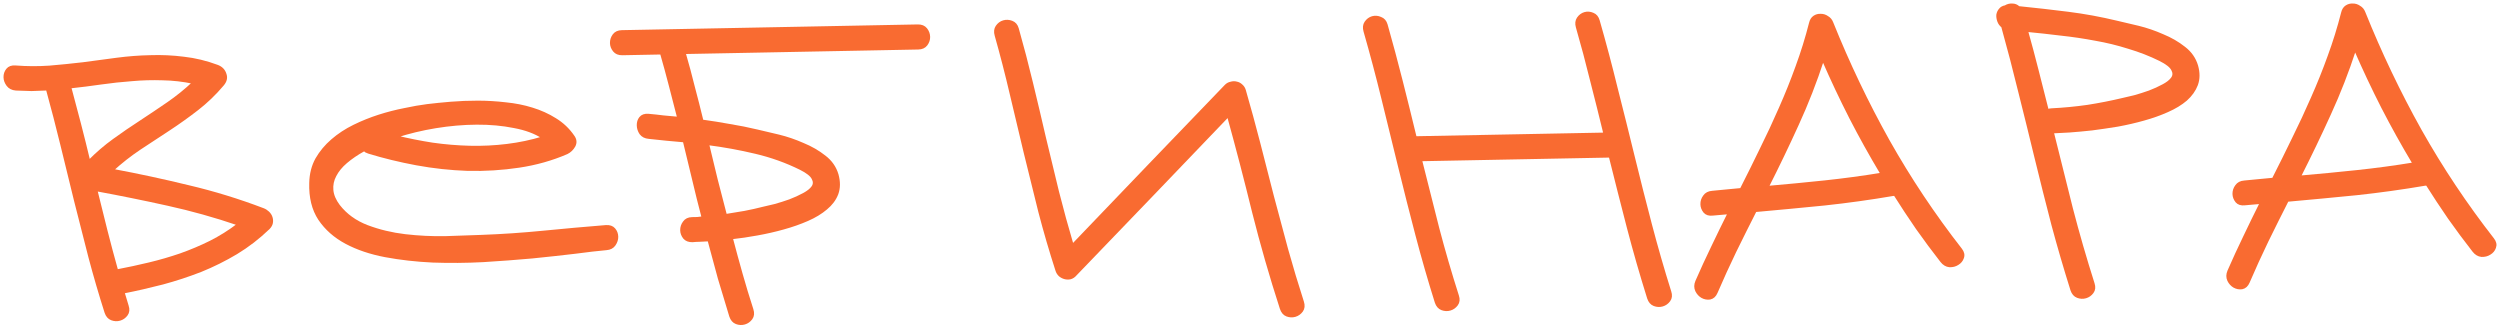
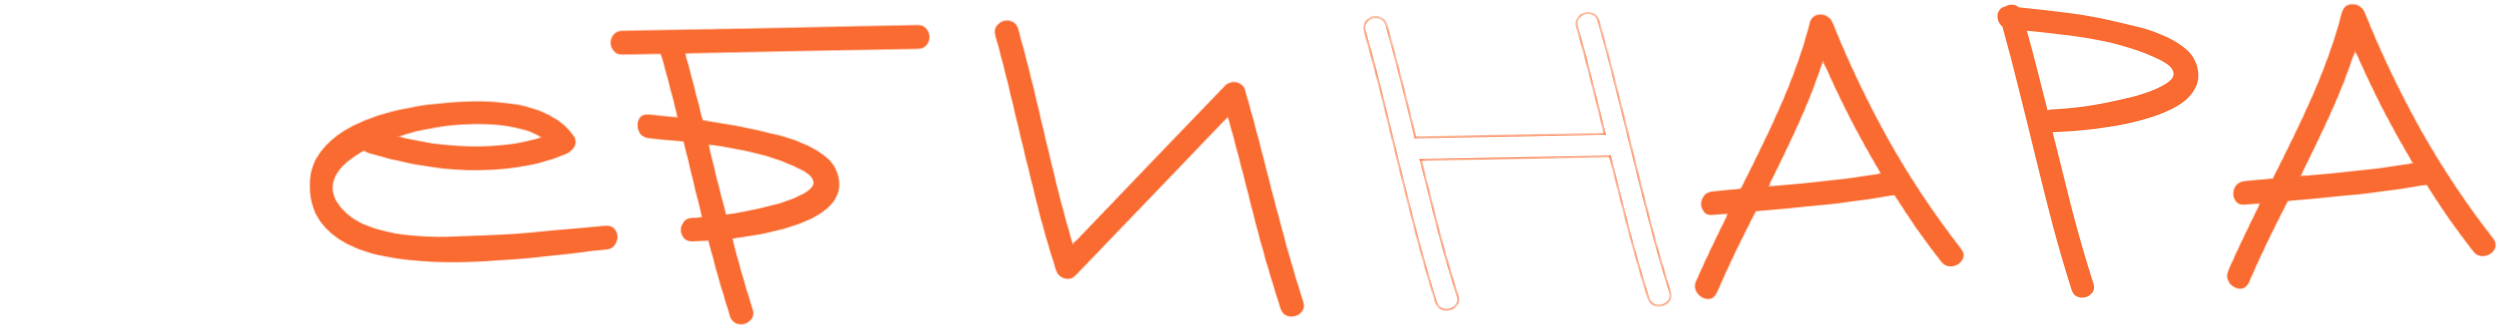
<svg xmlns="http://www.w3.org/2000/svg" width="500" height="66" viewBox="0 0 500 66" fill="none">
  <mask id="path-1-outside-1_447_482" maskUnits="userSpaceOnUse" x="-3.071" y="-3.071" width="504.832" height="72.119" fill="black">
-     <rect fill="white" x="-3.071" y="-3.071" width="504.832" height="72.119" />
    <path d="M52.65 41.862C53.018 42.001 53.351 42.214 53.649 42.5C53.947 42.787 54.154 43.112 54.271 43.475C54.388 43.838 54.413 44.203 54.347 44.57C54.281 44.937 54.087 45.288 53.764 45.623C51.755 47.562 49.595 49.23 47.282 50.627C45.006 51.987 42.635 53.166 40.169 54.164C37.703 55.126 35.16 55.96 32.542 56.669C29.961 57.34 27.341 57.939 24.683 58.466C24.838 58.938 24.975 59.392 25.093 59.828C25.211 60.265 25.348 60.719 25.503 61.191C25.736 61.881 25.674 62.467 25.318 62.949C24.962 63.431 24.511 63.75 23.966 63.907C23.421 64.064 22.872 64.038 22.32 63.829C21.767 63.62 21.375 63.171 21.142 62.481C19.975 58.813 18.898 55.124 17.913 51.415C16.963 47.669 16.014 43.941 15.065 40.231C14.152 36.485 13.24 32.756 12.327 29.046C11.414 25.299 10.447 21.572 9.425 17.864C8.366 17.921 7.325 17.959 6.302 17.979C5.279 17.962 4.236 17.927 3.175 17.875C2.443 17.816 1.89 17.534 1.514 17.03C1.139 16.525 0.946 15.999 0.936 15.451C0.924 14.867 1.097 14.352 1.454 13.906C1.811 13.461 2.355 13.267 3.087 13.326C5.357 13.502 7.623 13.513 9.886 13.359C12.148 13.169 14.392 12.943 16.616 12.681C18.876 12.381 21.118 12.082 23.342 11.783C25.602 11.484 27.846 11.312 30.075 11.269C32.303 11.19 34.534 11.293 36.769 11.578C39.004 11.827 41.243 12.369 43.489 13.203C44.299 13.516 44.821 14.054 45.055 14.817C45.325 15.543 45.156 16.259 44.548 16.965C43.012 18.785 41.326 20.408 39.489 21.832C37.653 23.257 35.76 24.609 33.811 25.889C31.863 27.17 29.914 28.45 27.965 29.73C26.053 31.01 24.234 32.434 22.51 34.002C27.646 34.963 32.71 36.053 37.705 37.272C42.734 38.454 47.716 39.984 52.65 41.862ZM38.674 16.53C36.619 16.095 34.568 15.86 32.52 15.827C30.472 15.757 28.427 15.815 26.384 16C24.34 16.15 22.279 16.372 20.202 16.668C18.161 16.964 16.101 17.223 14.022 17.446C14.691 19.918 15.341 22.372 15.973 24.809C16.605 27.245 17.22 29.719 17.816 32.229C19.358 30.664 21.011 29.243 22.777 27.967C24.544 26.69 26.329 25.468 28.134 24.3C29.975 23.094 31.797 21.871 33.6 20.63C35.404 19.389 37.095 18.023 38.674 16.53ZM19.244 38.013C19.918 40.741 20.592 43.45 21.265 46.142C21.938 48.797 22.647 51.451 23.392 54.105C25.541 53.698 27.688 53.236 29.835 52.719C31.981 52.203 34.071 51.596 36.104 50.899C38.173 50.164 40.167 49.322 42.086 48.371C44.04 47.383 45.9 46.214 47.664 44.864C42.992 43.273 38.288 41.957 33.554 40.916C28.855 39.873 24.085 38.906 19.244 38.013Z" />
    <path d="M62.083 36.581C62.121 34.789 62.529 33.191 63.306 31.788C64.119 30.383 65.155 29.139 66.413 28.055C67.707 26.933 69.169 25.973 70.798 25.174C72.427 24.375 74.096 23.703 75.803 23.158C77.51 22.613 79.201 22.179 80.876 21.854C82.55 21.493 84.08 21.225 85.466 21.052C86.888 20.879 88.456 20.721 90.171 20.578C91.922 20.434 93.712 20.363 95.539 20.364C97.403 20.365 99.269 20.475 101.138 20.695C103.005 20.878 104.766 21.227 106.421 21.744C108.112 22.259 109.661 22.96 111.067 23.846C112.509 24.732 113.7 25.86 114.641 27.231C115.128 27.88 115.196 28.536 114.843 29.201C114.49 29.829 114.005 30.295 113.39 30.599C110.382 31.9 107.183 32.803 103.794 33.307C100.441 33.81 97.028 34.023 93.554 33.944C90.117 33.827 86.692 33.455 83.281 32.827C79.906 32.197 76.712 31.419 73.697 30.49C73.513 30.421 73.347 30.351 73.199 30.281C73.088 30.173 72.958 30.084 72.81 30.014C71.436 30.771 70.246 31.58 69.239 32.44C68.268 33.263 67.536 34.154 67.043 35.114C66.549 36.038 66.349 37.01 66.442 38.032C66.534 39.053 66.975 40.086 67.762 41.131C69.187 42.967 71.077 44.338 73.434 45.242C75.827 46.146 78.36 46.755 81.034 47.069C83.745 47.382 86.434 47.513 89.101 47.461C91.804 47.372 94.178 47.29 96.223 47.214C100.423 47.059 104.584 46.778 108.706 46.369C112.828 45.961 116.987 45.588 121.184 45.251C121.914 45.2 122.466 45.39 122.84 45.822C123.213 46.253 123.406 46.761 123.417 47.346C123.428 47.894 123.255 48.427 122.9 48.945C122.545 49.464 122.002 49.748 121.272 49.799C119.666 49.94 117.57 50.181 114.981 50.524C112.429 50.829 109.584 51.14 106.447 51.457C103.346 51.736 100.08 51.982 96.648 52.194C93.253 52.37 89.891 52.398 86.563 52.28C83.234 52.125 80.065 51.766 77.058 51.203C74.086 50.639 71.474 49.758 69.222 48.558C66.969 47.359 65.184 45.786 63.868 43.838C62.587 41.889 61.992 39.47 62.083 36.581ZM108.561 27.513C107.043 26.519 105.129 25.807 102.818 25.377C100.506 24.91 98.017 24.684 95.349 24.699C92.681 24.714 89.945 24.95 87.139 25.406C84.371 25.861 81.733 26.497 79.227 27.313C81.577 27.889 83.999 28.372 86.492 28.762C88.984 29.116 91.473 29.324 93.96 29.386C96.483 29.446 98.966 29.325 101.408 29.022C103.888 28.718 106.272 28.215 108.561 27.513Z" />
    <path d="M183.559 5.12C184.289 5.106 184.842 5.333 185.216 5.801C185.591 6.269 185.784 6.795 185.795 7.38C185.806 7.928 185.633 8.443 185.277 8.925C184.921 9.407 184.377 9.655 183.647 9.669L136.901 10.573C137.566 12.863 138.177 15.135 138.732 17.391C139.323 19.609 139.897 21.863 140.453 24.155C142.322 24.411 144.155 24.705 145.952 25.036C147.785 25.329 149.62 25.696 151.455 26.135C152.667 26.404 154.099 26.742 155.751 27.149C157.404 27.555 159.023 28.109 160.608 28.809C162.229 29.472 163.67 30.303 164.932 31.302C166.193 32.264 167.039 33.472 167.469 34.926C167.862 36.344 167.85 37.623 167.434 38.764C167.016 39.869 166.286 40.851 165.243 41.712C164.236 42.572 162.99 43.327 161.504 43.977C160.018 44.627 158.421 45.188 156.712 45.66C155.04 46.131 153.293 46.53 151.472 46.858C149.688 47.185 147.975 47.437 146.334 47.615C146.965 50.015 147.614 52.396 148.281 54.759C148.948 57.122 149.67 59.502 150.447 61.899C150.681 62.625 150.619 63.229 150.263 63.711C149.907 64.193 149.456 64.513 148.911 64.669C148.366 64.826 147.817 64.8 147.265 64.592C146.713 64.383 146.32 63.934 146.088 63.244C145.308 60.701 144.546 58.175 143.803 55.668C143.096 53.123 142.407 50.578 141.737 48.033C141.08 48.082 140.477 48.112 139.929 48.123C139.381 48.133 138.907 48.161 138.506 48.205C137.775 48.219 137.223 48.011 136.849 47.579C136.474 47.111 136.282 46.603 136.271 46.055C136.26 45.471 136.432 44.937 136.788 44.455C137.144 43.937 137.687 43.67 138.418 43.656C138.783 43.649 139.13 43.643 139.459 43.636C139.824 43.593 140.188 43.549 140.553 43.505C139.882 40.96 139.248 38.414 138.651 35.867C138.053 33.32 137.438 30.774 136.804 28.228C135.632 28.104 134.46 27.999 133.289 27.912C132.117 27.788 130.945 27.665 129.773 27.541C129.041 27.483 128.487 27.201 128.112 26.697C127.773 26.191 127.598 25.646 127.587 25.062C127.576 24.477 127.731 23.981 128.052 23.573C128.409 23.127 128.953 22.934 129.685 22.993C130.71 23.083 131.717 23.191 132.707 23.318C133.695 23.409 134.684 23.499 135.672 23.59C135.118 21.408 134.565 19.262 134.013 17.153C133.46 15.007 132.87 12.844 132.243 10.663L124.461 10.814C123.73 10.828 123.178 10.601 122.803 10.133C122.429 9.665 122.236 9.157 122.225 8.609C122.214 8.025 122.387 7.492 122.743 7.01C123.099 6.528 123.642 6.279 124.373 6.265L183.559 5.12ZM160.1 33.753C157.259 32.346 154.259 31.271 151.102 30.528C147.981 29.784 144.808 29.206 141.584 28.793C142.179 31.194 142.755 33.577 143.312 35.941C143.905 38.269 144.518 40.633 145.149 43.033C146.424 42.825 147.681 42.618 148.919 42.412C150.194 42.168 151.449 41.888 152.686 41.571C153.268 41.45 154.032 41.271 154.978 41.033C155.959 40.759 156.94 40.447 157.92 40.099C158.936 39.714 159.86 39.294 160.692 38.84C161.56 38.384 162.172 37.897 162.528 37.379C162.883 36.86 162.89 36.294 162.55 35.679C162.245 35.063 161.429 34.421 160.1 33.753Z" />
    <path d="M256.19 61.662C254.13 55.306 252.289 48.909 250.666 42.472C249.079 35.997 247.401 29.56 245.633 23.162C240.509 28.488 235.422 33.794 230.371 39.082C225.319 44.333 220.232 49.621 215.108 54.946C214.822 55.281 214.48 55.507 214.08 55.624C213.679 55.705 213.295 55.694 212.928 55.592C212.56 55.489 212.228 55.313 211.931 55.063C211.633 54.776 211.425 54.433 211.308 54.033C210.064 50.183 208.929 46.294 207.903 42.367C206.913 38.439 205.942 34.511 204.989 30.582C204.072 26.652 203.137 22.723 202.184 18.794C201.267 14.865 200.26 10.956 199.161 7.066C198.965 6.376 199.027 5.79 199.347 5.308C199.702 4.79 200.152 4.452 200.698 4.295C201.243 4.139 201.792 4.165 202.344 4.373C202.933 4.581 203.325 5.03 203.521 5.721C204.541 9.32 205.488 12.938 206.362 16.576C207.236 20.177 208.092 23.797 208.93 27.436C209.803 31.037 210.677 34.657 211.552 38.294C212.462 41.895 213.445 45.476 214.501 49.037C219.623 43.675 224.728 38.35 229.816 33.062C234.904 27.774 240.009 22.467 245.133 17.141C245.419 16.843 245.763 16.654 246.163 16.573C246.563 16.456 246.947 16.448 247.314 16.551C247.681 16.617 248.013 16.793 248.311 17.08C248.608 17.33 248.816 17.655 248.933 18.055C249.951 21.58 250.915 25.107 251.824 28.634C252.733 32.162 253.642 35.708 254.551 39.272C255.497 42.799 256.442 46.325 257.387 49.852C258.369 53.379 259.424 56.885 260.551 60.372C260.784 61.098 260.723 61.703 260.367 62.184C260.011 62.666 259.56 62.986 259.015 63.143C258.47 63.299 257.921 63.273 257.369 63.065C256.816 62.856 256.424 62.389 256.19 61.662Z" />
    <path d="M319.709 4.131C321.002 8.638 322.204 13.165 323.315 17.712C324.463 22.222 325.592 26.75 326.703 31.297C327.814 35.844 328.962 40.372 330.145 44.881C331.329 49.391 332.622 53.879 334.024 58.347C334.256 59.037 334.195 59.623 333.839 60.105C333.482 60.587 333.032 60.907 332.487 61.063C331.941 61.22 331.393 61.194 330.84 60.986C330.288 60.777 329.896 60.328 329.663 59.638C328.183 54.915 326.831 50.209 325.607 45.517C324.383 40.79 323.176 36.044 321.988 31.279L284.175 32.01C285.323 36.593 286.471 41.139 287.618 45.649C288.802 50.158 290.113 54.665 291.553 59.169C291.785 59.859 291.724 60.445 291.367 60.927C291.011 61.409 290.561 61.728 290.015 61.885C289.47 62.042 288.921 62.016 288.369 61.807C287.817 61.599 287.424 61.149 287.192 60.459C285.79 55.991 284.497 51.503 283.313 46.993C282.13 42.484 280.982 37.956 279.871 33.409C278.76 28.862 277.649 24.334 276.538 19.823C275.427 15.276 274.225 10.749 272.932 6.242C272.735 5.552 272.797 4.966 273.117 4.484C273.472 3.966 273.923 3.628 274.468 3.471C275.013 3.315 275.562 3.359 276.115 3.604C276.704 3.812 277.096 4.261 277.292 4.952C278.352 8.696 279.356 12.441 280.305 16.187C281.255 19.933 282.187 23.698 283.1 27.481L320.914 26.75C320.04 23.148 319.149 19.584 318.24 16.056C317.367 12.491 316.421 8.946 315.403 5.421C315.207 4.73 315.268 4.144 315.588 3.663C315.943 3.144 316.394 2.807 316.939 2.65C317.484 2.493 318.033 2.537 318.586 2.782C319.138 2.991 319.513 3.441 319.709 4.131Z" />
    <path d="M366.421 4.543C369.684 12.667 373.436 20.525 377.676 28.118C381.953 35.711 386.79 42.963 392.186 49.876C392.636 50.452 392.757 51.016 392.548 51.569C392.375 52.084 392.036 52.492 391.53 52.794C391.061 53.096 390.515 53.234 389.893 53.21C389.271 53.149 388.735 52.83 388.285 52.254C386.599 50.094 384.966 47.896 383.388 45.661C381.846 43.424 380.359 41.169 378.926 38.894C378.853 38.896 378.799 38.915 378.763 38.952C378.763 38.952 378.726 38.953 378.653 38.954C374.063 39.737 369.489 40.374 364.93 40.864C360.37 41.318 355.755 41.755 351.085 42.174C349.712 44.868 348.357 47.581 347.021 50.311C345.721 53.005 344.476 55.733 343.287 58.497C343.008 59.16 342.577 59.553 341.994 59.673C341.448 59.757 340.916 59.658 340.399 59.375C339.918 59.092 339.545 58.679 339.278 58.136C339.011 57.557 339.017 56.935 339.297 56.272C340.312 53.95 341.364 51.663 342.454 49.413C343.543 47.126 344.65 44.857 345.776 42.605C345.229 42.653 344.681 42.7 344.134 42.747C343.587 42.794 343.058 42.841 342.547 42.887C341.818 42.974 341.266 42.802 340.892 42.371C340.518 41.903 340.325 41.395 340.315 40.847C340.303 40.263 340.476 39.729 340.832 39.247C341.187 38.729 341.73 38.444 342.46 38.394C343.408 38.302 344.357 38.211 345.305 38.119C346.29 38.027 347.257 37.935 348.206 37.844C349.579 35.149 350.916 32.455 352.216 29.762C353.553 27.068 354.816 24.358 356.006 21.63C357.232 18.865 358.347 16.084 359.353 13.287C360.395 10.453 361.289 7.566 362.037 4.628C362.171 4.041 362.437 3.615 362.834 3.352C363.231 3.088 363.667 2.97 364.143 2.998C364.618 2.988 365.059 3.126 365.467 3.411C365.91 3.658 366.228 4.035 366.421 4.543ZM353.515 37.412C357.346 37.082 361.158 36.716 364.952 36.314C368.745 35.911 372.536 35.4 376.325 34.778C374.097 31.057 372.014 27.314 370.077 23.551C368.14 19.751 366.311 15.875 364.59 11.925C363.141 16.375 361.452 20.702 359.523 24.906C357.63 29.073 355.627 33.241 353.515 37.412Z" />
    <path d="M439.387 13.164C439.779 14.546 439.767 15.807 439.35 16.948C438.933 18.052 438.221 19.053 437.215 19.949C436.209 20.809 434.962 21.565 433.476 22.215C432.027 22.864 430.448 23.424 428.739 23.896C427.067 24.367 425.339 24.766 423.554 25.093C421.769 25.383 420.056 25.636 418.416 25.85C416.775 26.028 415.26 26.167 413.874 26.267C412.523 26.33 411.409 26.388 410.533 26.441C411.801 31.533 413.068 36.607 414.336 41.663C415.639 46.681 417.088 51.697 418.683 56.71C418.916 57.4 418.854 57.986 418.498 58.468C418.142 58.95 417.691 59.269 417.146 59.426C416.601 59.583 416.052 59.557 415.5 59.348C414.948 59.139 414.555 58.69 414.323 58C412.96 53.677 411.688 49.316 410.506 44.917C409.361 40.517 408.253 36.116 407.181 31.714C406.108 27.276 405.018 22.857 403.909 18.456C402.838 14.054 401.693 9.672 400.476 5.31C400.105 5.025 399.842 4.664 399.687 4.229C399.533 3.793 399.47 3.374 399.498 2.972C399.564 2.568 399.721 2.218 399.971 1.921C400.221 1.587 400.582 1.379 401.056 1.297C401.489 1.032 401.944 0.914 402.42 0.941C402.931 0.932 403.373 1.106 403.745 1.464C407.078 1.802 410.374 2.176 413.635 2.588C416.896 3 420.142 3.596 423.373 4.374C424.584 4.643 426.016 4.98 427.669 5.387C429.321 5.794 430.94 6.347 432.525 7.047C434.146 7.71 435.588 8.541 436.85 9.54C438.111 10.503 438.957 11.711 439.387 13.164ZM424.603 19.81C425.186 19.689 425.95 19.509 426.896 19.272C427.877 18.997 428.858 18.686 429.838 18.338C430.854 17.953 431.778 17.533 432.61 17.078C433.478 16.623 434.09 16.136 434.445 15.617C434.801 15.099 434.808 14.532 434.467 13.917C434.163 13.302 433.346 12.66 432.018 11.991C430.025 11.006 427.926 10.188 425.721 9.536C423.551 8.847 421.329 8.306 419.056 7.911C416.781 7.48 414.491 7.14 412.183 6.893C409.875 6.608 407.604 6.36 405.371 6.147C406.117 8.801 406.826 11.455 407.498 14.11C408.171 16.765 408.844 19.42 409.516 22.075C409.734 21.961 410.006 21.901 410.335 21.895C412.745 21.775 415.135 21.546 417.504 21.208C419.909 20.832 422.275 20.366 424.603 19.81Z" />
    <path d="M472.836 2.485C476.1 10.608 479.852 18.467 484.092 26.06C488.369 33.652 493.206 40.905 498.602 47.818C499.052 48.394 499.172 48.958 498.964 49.51C498.791 50.025 498.452 50.434 497.946 50.736C497.477 51.037 496.931 51.176 496.309 51.151C495.687 51.09 495.151 50.772 494.701 50.196C493.014 48.035 491.382 45.837 489.804 43.602C488.262 41.366 486.775 39.11 485.342 36.836C485.269 36.837 485.215 36.856 485.179 36.894C485.179 36.894 485.142 36.894 485.069 36.896C480.479 37.679 475.905 38.316 471.346 38.806C466.786 39.26 462.171 39.696 457.501 40.115C456.128 42.81 454.773 45.522 453.437 48.253C452.137 50.946 450.892 53.675 449.703 56.439C449.424 57.102 448.993 57.494 448.41 57.615C447.863 57.699 447.332 57.599 446.815 57.317C446.334 57.034 445.96 56.621 445.694 56.078C445.427 55.498 445.433 54.877 445.713 54.213C446.728 51.891 447.78 49.605 448.87 47.354C449.958 45.067 451.066 42.798 452.192 40.547C451.644 40.594 451.097 40.641 450.55 40.688C450.003 40.735 449.473 40.782 448.963 40.829C448.233 40.916 447.682 40.744 447.308 40.312C446.934 39.844 446.741 39.337 446.73 38.789C446.719 38.204 446.892 37.671 447.248 37.189C447.603 36.67 448.146 36.386 448.876 36.335C449.824 36.243 450.773 36.152 451.721 36.061C452.706 35.968 453.673 35.877 454.622 35.785C455.995 33.091 457.332 30.397 458.632 27.704C459.968 25.01 461.232 22.299 462.422 19.571C463.647 16.807 464.763 14.026 465.769 11.229C466.811 8.394 467.705 5.508 468.452 2.57C468.587 1.982 468.853 1.557 469.25 1.293C469.647 1.03 470.083 0.912 470.559 0.939C471.034 0.93 471.475 1.067 471.883 1.352C472.326 1.599 472.644 1.977 472.836 2.485ZM459.931 35.353C463.762 35.024 467.574 34.657 471.368 34.255C475.161 33.853 478.952 33.341 482.741 32.719C480.512 28.998 478.43 25.256 476.493 21.492C474.556 17.692 472.727 13.817 471.006 9.866C469.557 14.317 467.868 18.644 465.939 22.848C464.046 27.014 462.043 31.183 459.931 35.353Z" />
  </mask>
-   <path d="M52.65 41.862C53.018 42.001 53.351 42.214 53.649 42.5C53.947 42.787 54.154 43.112 54.271 43.475C54.388 43.838 54.413 44.203 54.347 44.57C54.281 44.937 54.087 45.288 53.764 45.623C51.755 47.562 49.595 49.23 47.282 50.627C45.006 51.987 42.635 53.166 40.169 54.164C37.703 55.126 35.16 55.96 32.542 56.669C29.961 57.34 27.341 57.939 24.683 58.466C24.838 58.938 24.975 59.392 25.093 59.828C25.211 60.265 25.348 60.719 25.503 61.191C25.736 61.881 25.674 62.467 25.318 62.949C24.962 63.431 24.511 63.75 23.966 63.907C23.421 64.064 22.872 64.038 22.32 63.829C21.767 63.62 21.375 63.171 21.142 62.481C19.975 58.813 18.898 55.124 17.913 51.415C16.963 47.669 16.014 43.941 15.065 40.231C14.152 36.485 13.24 32.756 12.327 29.046C11.414 25.299 10.447 21.572 9.425 17.864C8.366 17.921 7.325 17.959 6.302 17.979C5.279 17.962 4.236 17.927 3.175 17.875C2.443 17.816 1.89 17.534 1.514 17.03C1.139 16.525 0.946 15.999 0.936 15.451C0.924 14.867 1.097 14.352 1.454 13.906C1.811 13.461 2.355 13.267 3.087 13.326C5.357 13.502 7.623 13.513 9.886 13.359C12.148 13.169 14.392 12.943 16.616 12.681C18.876 12.381 21.118 12.082 23.342 11.783C25.602 11.484 27.846 11.312 30.075 11.269C32.303 11.19 34.534 11.293 36.769 11.578C39.004 11.827 41.243 12.369 43.489 13.203C44.299 13.516 44.821 14.054 45.055 14.817C45.325 15.543 45.156 16.259 44.548 16.965C43.012 18.785 41.326 20.408 39.489 21.832C37.653 23.257 35.76 24.609 33.811 25.889C31.863 27.17 29.914 28.45 27.965 29.73C26.053 31.01 24.234 32.434 22.51 34.002C27.646 34.963 32.71 36.053 37.705 37.272C42.734 38.454 47.716 39.984 52.65 41.862ZM38.674 16.53C36.619 16.095 34.568 15.86 32.52 15.827C30.472 15.757 28.427 15.815 26.384 16C24.34 16.15 22.279 16.372 20.202 16.668C18.161 16.964 16.101 17.223 14.022 17.446C14.691 19.918 15.341 22.372 15.973 24.809C16.605 27.245 17.22 29.719 17.816 32.229C19.358 30.664 21.011 29.243 22.777 27.967C24.544 26.69 26.329 25.468 28.134 24.3C29.975 23.094 31.797 21.871 33.6 20.63C35.404 19.389 37.095 18.023 38.674 16.53ZM19.244 38.013C19.918 40.741 20.592 43.45 21.265 46.142C21.938 48.797 22.647 51.451 23.392 54.105C25.541 53.698 27.688 53.236 29.835 52.719C31.981 52.203 34.071 51.596 36.104 50.899C38.173 50.164 40.167 49.322 42.086 48.371C44.04 47.383 45.9 46.214 47.664 44.864C42.992 43.273 38.288 41.957 33.554 40.916C28.855 39.873 24.085 38.906 19.244 38.013Z" fill="#F96B31" />
  <path d="M62.083 36.581C62.121 34.789 62.529 33.191 63.306 31.788C64.119 30.383 65.155 29.139 66.413 28.055C67.707 26.933 69.169 25.973 70.798 25.174C72.427 24.375 74.096 23.703 75.803 23.158C77.51 22.613 79.201 22.179 80.876 21.854C82.55 21.493 84.08 21.225 85.466 21.052C86.888 20.879 88.456 20.721 90.171 20.578C91.922 20.434 93.712 20.363 95.539 20.364C97.403 20.365 99.269 20.475 101.138 20.695C103.005 20.878 104.766 21.227 106.421 21.744C108.112 22.259 109.661 22.96 111.067 23.846C112.509 24.732 113.7 25.86 114.641 27.231C115.128 27.88 115.196 28.536 114.843 29.201C114.49 29.829 114.005 30.295 113.39 30.599C110.382 31.9 107.183 32.803 103.794 33.307C100.441 33.81 97.028 34.023 93.554 33.944C90.117 33.827 86.692 33.455 83.281 32.827C79.906 32.197 76.712 31.419 73.697 30.49C73.513 30.421 73.347 30.351 73.199 30.281C73.088 30.173 72.958 30.084 72.81 30.014C71.436 30.771 70.246 31.58 69.239 32.44C68.268 33.263 67.536 34.154 67.043 35.114C66.549 36.038 66.349 37.01 66.442 38.032C66.534 39.053 66.975 40.086 67.762 41.131C69.187 42.967 71.077 44.338 73.434 45.242C75.827 46.146 78.36 46.755 81.034 47.069C83.745 47.382 86.434 47.513 89.101 47.461C91.804 47.372 94.178 47.29 96.223 47.214C100.423 47.059 104.584 46.778 108.706 46.369C112.828 45.961 116.987 45.588 121.184 45.251C121.914 45.2 122.466 45.39 122.84 45.822C123.213 46.253 123.406 46.761 123.417 47.346C123.428 47.894 123.255 48.427 122.9 48.945C122.545 49.464 122.002 49.748 121.272 49.799C119.666 49.94 117.57 50.181 114.981 50.524C112.429 50.829 109.584 51.14 106.447 51.457C103.346 51.736 100.08 51.982 96.648 52.194C93.253 52.37 89.891 52.398 86.563 52.28C83.234 52.125 80.065 51.766 77.058 51.203C74.086 50.639 71.474 49.758 69.222 48.558C66.969 47.359 65.184 45.786 63.868 43.838C62.587 41.889 61.992 39.47 62.083 36.581ZM108.561 27.513C107.043 26.519 105.129 25.807 102.818 25.377C100.506 24.91 98.017 24.684 95.349 24.699C92.681 24.714 89.945 24.95 87.139 25.406C84.371 25.861 81.733 26.497 79.227 27.313C81.577 27.889 83.999 28.372 86.492 28.762C88.984 29.116 91.473 29.324 93.96 29.386C96.483 29.446 98.966 29.325 101.408 29.022C103.888 28.718 106.272 28.215 108.561 27.513Z" fill="#F96B31" />
  <path d="M183.559 5.12C184.289 5.106 184.842 5.333 185.216 5.801C185.591 6.269 185.784 6.795 185.795 7.38C185.806 7.928 185.633 8.443 185.277 8.925C184.921 9.407 184.377 9.655 183.647 9.669L136.901 10.573C137.566 12.863 138.177 15.135 138.732 17.391C139.323 19.609 139.897 21.863 140.453 24.155C142.322 24.411 144.155 24.705 145.952 25.036C147.785 25.329 149.62 25.696 151.455 26.135C152.667 26.404 154.099 26.742 155.751 27.149C157.404 27.555 159.023 28.109 160.608 28.809C162.229 29.472 163.67 30.303 164.932 31.302C166.193 32.264 167.039 33.472 167.469 34.926C167.862 36.344 167.85 37.623 167.434 38.764C167.016 39.869 166.286 40.851 165.243 41.712C164.236 42.572 162.99 43.327 161.504 43.977C160.018 44.627 158.421 45.188 156.712 45.66C155.04 46.131 153.293 46.53 151.472 46.858C149.688 47.185 147.975 47.437 146.334 47.615C146.965 50.015 147.614 52.396 148.281 54.759C148.948 57.122 149.67 59.502 150.447 61.899C150.681 62.625 150.619 63.229 150.263 63.711C149.907 64.193 149.456 64.513 148.911 64.669C148.366 64.826 147.817 64.8 147.265 64.592C146.713 64.383 146.32 63.934 146.088 63.244C145.308 60.701 144.546 58.175 143.803 55.668C143.096 53.123 142.407 50.578 141.737 48.033C141.08 48.082 140.477 48.112 139.929 48.123C139.381 48.133 138.907 48.161 138.506 48.205C137.775 48.219 137.223 48.011 136.849 47.579C136.474 47.111 136.282 46.603 136.271 46.055C136.26 45.471 136.432 44.937 136.788 44.455C137.144 43.937 137.687 43.67 138.418 43.656C138.783 43.649 139.13 43.643 139.459 43.636C139.824 43.593 140.188 43.549 140.553 43.505C139.882 40.96 139.248 38.414 138.651 35.867C138.053 33.32 137.438 30.774 136.804 28.228C135.632 28.104 134.46 27.999 133.289 27.912C132.117 27.788 130.945 27.665 129.773 27.541C129.041 27.483 128.487 27.201 128.112 26.697C127.773 26.191 127.598 25.646 127.587 25.062C127.576 24.477 127.731 23.981 128.052 23.573C128.409 23.127 128.953 22.934 129.685 22.993C130.71 23.083 131.717 23.191 132.707 23.318C133.695 23.409 134.684 23.499 135.672 23.59C135.118 21.408 134.565 19.262 134.013 17.153C133.46 15.007 132.87 12.844 132.243 10.663L124.461 10.814C123.73 10.828 123.178 10.601 122.803 10.133C122.429 9.665 122.236 9.157 122.225 8.609C122.214 8.025 122.387 7.492 122.743 7.01C123.099 6.528 123.642 6.279 124.373 6.265L183.559 5.12ZM160.1 33.753C157.259 32.346 154.259 31.271 151.102 30.528C147.981 29.784 144.808 29.206 141.584 28.793C142.179 31.194 142.755 33.577 143.312 35.941C143.905 38.269 144.518 40.633 145.149 43.033C146.424 42.825 147.681 42.618 148.919 42.412C150.194 42.168 151.449 41.888 152.686 41.571C153.268 41.45 154.032 41.271 154.978 41.033C155.959 40.759 156.94 40.447 157.92 40.099C158.936 39.714 159.86 39.294 160.692 38.84C161.56 38.384 162.172 37.897 162.528 37.379C162.883 36.86 162.89 36.294 162.55 35.679C162.245 35.063 161.429 34.421 160.1 33.753Z" fill="#F96B31" />
  <path d="M256.19 61.662C254.13 55.306 252.289 48.909 250.666 42.472C249.079 35.997 247.401 29.56 245.633 23.162C240.509 28.488 235.422 33.794 230.371 39.082C225.319 44.333 220.232 49.621 215.108 54.946C214.822 55.281 214.48 55.507 214.08 55.624C213.679 55.705 213.295 55.694 212.928 55.592C212.56 55.489 212.228 55.313 211.931 55.063C211.633 54.776 211.425 54.433 211.308 54.033C210.064 50.183 208.929 46.294 207.903 42.367C206.913 38.439 205.942 34.511 204.989 30.582C204.072 26.652 203.137 22.723 202.184 18.794C201.267 14.865 200.26 10.956 199.161 7.066C198.965 6.376 199.027 5.79 199.347 5.308C199.702 4.79 200.152 4.452 200.698 4.295C201.243 4.139 201.792 4.165 202.344 4.373C202.933 4.581 203.325 5.03 203.521 5.721C204.541 9.32 205.488 12.938 206.362 16.576C207.236 20.177 208.092 23.797 208.93 27.436C209.803 31.037 210.677 34.657 211.552 38.294C212.462 41.895 213.445 45.476 214.501 49.037C219.623 43.675 224.728 38.35 229.816 33.062C234.904 27.774 240.009 22.467 245.133 17.141C245.419 16.843 245.763 16.654 246.163 16.573C246.563 16.456 246.947 16.448 247.314 16.551C247.681 16.617 248.013 16.793 248.311 17.08C248.608 17.33 248.816 17.655 248.933 18.055C249.951 21.58 250.915 25.107 251.824 28.634C252.733 32.162 253.642 35.708 254.551 39.272C255.497 42.799 256.442 46.325 257.387 49.852C258.369 53.379 259.424 56.885 260.551 60.372C260.784 61.098 260.723 61.703 260.367 62.184C260.011 62.666 259.56 62.986 259.015 63.143C258.47 63.299 257.921 63.273 257.369 63.065C256.816 62.856 256.424 62.389 256.19 61.662Z" fill="#F96B31" />
-   <path d="M319.709 4.131C321.002 8.638 322.204 13.165 323.315 17.712C324.463 22.222 325.592 26.75 326.703 31.297C327.814 35.844 328.962 40.372 330.145 44.881C331.329 49.391 332.622 53.879 334.024 58.347C334.256 59.037 334.195 59.623 333.839 60.105C333.482 60.587 333.032 60.907 332.487 61.063C331.941 61.22 331.393 61.194 330.84 60.986C330.288 60.777 329.896 60.328 329.663 59.638C328.183 54.915 326.831 50.209 325.607 45.517C324.383 40.79 323.176 36.044 321.988 31.279L284.175 32.01C285.323 36.593 286.471 41.139 287.618 45.649C288.802 50.158 290.113 54.665 291.553 59.169C291.785 59.859 291.724 60.445 291.367 60.927C291.011 61.409 290.561 61.728 290.015 61.885C289.47 62.042 288.921 62.016 288.369 61.807C287.817 61.599 287.424 61.149 287.192 60.459C285.79 55.991 284.497 51.503 283.313 46.993C282.13 42.484 280.982 37.956 279.871 33.409C278.76 28.862 277.649 24.334 276.538 19.823C275.427 15.276 274.225 10.749 272.932 6.242C272.735 5.552 272.797 4.966 273.117 4.484C273.472 3.966 273.923 3.628 274.468 3.471C275.013 3.315 275.562 3.359 276.115 3.604C276.704 3.812 277.096 4.261 277.292 4.952C278.352 8.696 279.356 12.441 280.305 16.187C281.255 19.933 282.187 23.698 283.1 27.481L320.914 26.75C320.04 23.148 319.149 19.584 318.24 16.056C317.367 12.491 316.421 8.946 315.403 5.421C315.207 4.73 315.268 4.144 315.588 3.663C315.943 3.144 316.394 2.807 316.939 2.65C317.484 2.493 318.033 2.537 318.586 2.782C319.138 2.991 319.513 3.441 319.709 4.131Z" fill="#F96B31" />
  <path d="M366.421 4.543C369.684 12.667 373.436 20.525 377.676 28.118C381.953 35.711 386.79 42.963 392.186 49.876C392.636 50.452 392.757 51.016 392.548 51.569C392.375 52.084 392.036 52.492 391.53 52.794C391.061 53.096 390.515 53.234 389.893 53.21C389.271 53.149 388.735 52.83 388.285 52.254C386.599 50.094 384.966 47.896 383.388 45.661C381.846 43.424 380.359 41.169 378.926 38.894C378.853 38.896 378.799 38.915 378.763 38.952C378.763 38.952 378.726 38.953 378.653 38.954C374.063 39.737 369.489 40.374 364.93 40.864C360.37 41.318 355.755 41.755 351.085 42.174C349.712 44.868 348.357 47.581 347.021 50.311C345.721 53.005 344.476 55.733 343.287 58.497C343.008 59.16 342.577 59.553 341.994 59.673C341.448 59.757 340.916 59.658 340.399 59.375C339.918 59.092 339.545 58.679 339.278 58.136C339.011 57.557 339.017 56.935 339.297 56.272C340.312 53.95 341.364 51.663 342.454 49.413C343.543 47.126 344.65 44.857 345.776 42.605C345.229 42.653 344.681 42.7 344.134 42.747C343.587 42.794 343.058 42.841 342.547 42.887C341.818 42.974 341.266 42.802 340.892 42.371C340.518 41.903 340.325 41.395 340.315 40.847C340.303 40.263 340.476 39.729 340.832 39.247C341.187 38.729 341.73 38.444 342.46 38.394C343.408 38.302 344.357 38.211 345.305 38.119C346.29 38.027 347.257 37.935 348.206 37.844C349.579 35.149 350.916 32.455 352.216 29.762C353.553 27.068 354.816 24.358 356.006 21.63C357.232 18.865 358.347 16.084 359.353 13.287C360.395 10.453 361.289 7.566 362.037 4.628C362.171 4.041 362.437 3.615 362.834 3.352C363.231 3.088 363.667 2.97 364.143 2.998C364.618 2.988 365.059 3.126 365.467 3.411C365.91 3.658 366.228 4.035 366.421 4.543ZM353.515 37.412C357.346 37.082 361.158 36.716 364.952 36.314C368.745 35.911 372.536 35.4 376.325 34.778C374.097 31.057 372.014 27.314 370.077 23.551C368.14 19.751 366.311 15.875 364.59 11.925C363.141 16.375 361.452 20.702 359.523 24.906C357.63 29.073 355.627 33.241 353.515 37.412Z" fill="#F96B31" />
  <path d="M439.387 13.164C439.779 14.546 439.767 15.807 439.35 16.948C438.933 18.052 438.221 19.053 437.215 19.949C436.209 20.809 434.962 21.565 433.476 22.215C432.027 22.864 430.448 23.424 428.739 23.896C427.067 24.367 425.339 24.766 423.554 25.093C421.769 25.383 420.056 25.636 418.416 25.85C416.775 26.028 415.26 26.167 413.874 26.267C412.523 26.33 411.409 26.388 410.533 26.441C411.801 31.533 413.068 36.607 414.336 41.663C415.639 46.681 417.088 51.697 418.683 56.71C418.916 57.4 418.854 57.986 418.498 58.468C418.142 58.95 417.691 59.269 417.146 59.426C416.601 59.583 416.052 59.557 415.5 59.348C414.948 59.139 414.555 58.69 414.323 58C412.96 53.677 411.688 49.316 410.506 44.917C409.361 40.517 408.253 36.116 407.181 31.714C406.108 27.276 405.018 22.857 403.909 18.456C402.838 14.054 401.693 9.672 400.476 5.31C400.105 5.025 399.842 4.664 399.687 4.229C399.533 3.793 399.47 3.374 399.498 2.972C399.564 2.568 399.721 2.218 399.971 1.921C400.221 1.587 400.582 1.379 401.056 1.297C401.489 1.032 401.944 0.914 402.42 0.941C402.931 0.932 403.373 1.106 403.745 1.464C407.078 1.802 410.374 2.176 413.635 2.588C416.896 3 420.142 3.596 423.373 4.374C424.584 4.643 426.016 4.98 427.669 5.387C429.321 5.794 430.94 6.347 432.525 7.047C434.146 7.71 435.588 8.541 436.85 9.54C438.111 10.503 438.957 11.711 439.387 13.164ZM424.603 19.81C425.186 19.689 425.95 19.509 426.896 19.272C427.877 18.997 428.858 18.686 429.838 18.338C430.854 17.953 431.778 17.533 432.61 17.078C433.478 16.623 434.09 16.136 434.445 15.617C434.801 15.099 434.808 14.532 434.467 13.917C434.163 13.302 433.346 12.66 432.018 11.991C430.025 11.006 427.926 10.188 425.721 9.536C423.551 8.847 421.329 8.306 419.056 7.911C416.781 7.48 414.491 7.14 412.183 6.893C409.875 6.608 407.604 6.36 405.371 6.147C406.117 8.801 406.826 11.455 407.498 14.11C408.171 16.765 408.844 19.42 409.516 22.075C409.734 21.961 410.006 21.901 410.335 21.895C412.745 21.775 415.135 21.546 417.504 21.208C419.909 20.832 422.275 20.366 424.603 19.81Z" fill="#F96B31" />
  <path d="M472.836 2.485C476.1 10.608 479.852 18.467 484.092 26.06C488.369 33.652 493.206 40.905 498.602 47.818C499.052 48.394 499.172 48.958 498.964 49.51C498.791 50.025 498.452 50.434 497.946 50.736C497.477 51.037 496.931 51.176 496.309 51.151C495.687 51.09 495.151 50.772 494.701 50.196C493.014 48.035 491.382 45.837 489.804 43.602C488.262 41.366 486.775 39.11 485.342 36.836C485.269 36.837 485.215 36.856 485.179 36.894C485.179 36.894 485.142 36.894 485.069 36.896C480.479 37.679 475.905 38.316 471.346 38.806C466.786 39.26 462.171 39.696 457.501 40.115C456.128 42.81 454.773 45.522 453.437 48.253C452.137 50.946 450.892 53.675 449.703 56.439C449.424 57.102 448.993 57.494 448.41 57.615C447.863 57.699 447.332 57.599 446.815 57.317C446.334 57.034 445.96 56.621 445.694 56.078C445.427 55.498 445.433 54.877 445.713 54.213C446.728 51.891 447.78 49.605 448.87 47.354C449.958 45.067 451.066 42.798 452.192 40.547C451.644 40.594 451.097 40.641 450.55 40.688C450.003 40.735 449.473 40.782 448.963 40.829C448.233 40.916 447.682 40.744 447.308 40.312C446.934 39.844 446.741 39.337 446.73 38.789C446.719 38.204 446.892 37.671 447.248 37.189C447.603 36.67 448.146 36.386 448.876 36.335C449.824 36.243 450.773 36.152 451.721 36.061C452.706 35.968 453.673 35.877 454.622 35.785C455.995 33.091 457.332 30.397 458.632 27.704C459.968 25.01 461.232 22.299 462.422 19.571C463.647 16.807 464.763 14.026 465.769 11.229C466.811 8.394 467.705 5.508 468.452 2.57C468.587 1.982 468.853 1.557 469.25 1.293C469.647 1.03 470.083 0.912 470.559 0.939C471.034 0.93 471.475 1.067 471.883 1.352C472.326 1.599 472.644 1.977 472.836 2.485ZM459.931 35.353C463.762 35.024 467.574 34.657 471.368 34.255C475.161 33.853 478.952 33.341 482.741 32.719C480.512 28.998 478.43 25.256 476.493 21.492C474.556 17.692 472.727 13.817 471.006 9.866C469.557 14.317 467.868 18.644 465.939 22.848C464.046 27.014 462.043 31.183 459.931 35.353Z" fill="#F96B31" />
-   <path d="M52.65 41.862C53.018 42.001 53.351 42.214 53.649 42.5C53.947 42.787 54.154 43.112 54.271 43.475C54.388 43.838 54.413 44.203 54.347 44.57C54.281 44.937 54.087 45.288 53.764 45.623C51.755 47.562 49.595 49.23 47.282 50.627C45.006 51.987 42.635 53.166 40.169 54.164C37.703 55.126 35.16 55.96 32.542 56.669C29.961 57.34 27.341 57.939 24.683 58.466C24.838 58.938 24.975 59.392 25.093 59.828C25.211 60.265 25.348 60.719 25.503 61.191C25.736 61.881 25.674 62.467 25.318 62.949C24.962 63.431 24.511 63.75 23.966 63.907C23.421 64.064 22.872 64.038 22.32 63.829C21.767 63.62 21.375 63.171 21.142 62.481C19.975 58.813 18.898 55.124 17.913 51.415C16.963 47.669 16.014 43.941 15.065 40.231C14.152 36.485 13.24 32.756 12.327 29.046C11.414 25.299 10.447 21.572 9.425 17.864C8.366 17.921 7.325 17.959 6.302 17.979C5.279 17.962 4.236 17.927 3.175 17.875C2.443 17.816 1.89 17.534 1.514 17.03C1.139 16.525 0.946 15.999 0.936 15.451C0.924 14.867 1.097 14.352 1.454 13.906C1.811 13.461 2.355 13.267 3.087 13.326C5.357 13.502 7.623 13.513 9.886 13.359C12.148 13.169 14.392 12.943 16.616 12.681C18.876 12.381 21.118 12.082 23.342 11.783C25.602 11.484 27.846 11.312 30.075 11.269C32.303 11.19 34.534 11.293 36.769 11.578C39.004 11.827 41.243 12.369 43.489 13.203C44.299 13.516 44.821 14.054 45.055 14.817C45.325 15.543 45.156 16.259 44.548 16.965C43.012 18.785 41.326 20.408 39.489 21.832C37.653 23.257 35.76 24.609 33.811 25.889C31.863 27.17 29.914 28.45 27.965 29.73C26.053 31.01 24.234 32.434 22.51 34.002C27.646 34.963 32.71 36.053 37.705 37.272C42.734 38.454 47.716 39.984 52.65 41.862ZM38.674 16.53C36.619 16.095 34.568 15.86 32.52 15.827C30.472 15.757 28.427 15.815 26.384 16C24.34 16.15 22.279 16.372 20.202 16.668C18.161 16.964 16.101 17.223 14.022 17.446C14.691 19.918 15.341 22.372 15.973 24.809C16.605 27.245 17.22 29.719 17.816 32.229C19.358 30.664 21.011 29.243 22.777 27.967C24.544 26.69 26.329 25.468 28.134 24.3C29.975 23.094 31.797 21.871 33.6 20.63C35.404 19.389 37.095 18.023 38.674 16.53ZM19.244 38.013C19.918 40.741 20.592 43.45 21.265 46.142C21.938 48.797 22.647 51.451 23.392 54.105C25.541 53.698 27.688 53.236 29.835 52.719C31.981 52.203 34.071 51.596 36.104 50.899C38.173 50.164 40.167 49.322 42.086 48.371C44.04 47.383 45.9 46.214 47.664 44.864C42.992 43.273 38.288 41.957 33.554 40.916C28.855 39.873 24.085 38.906 19.244 38.013Z" stroke="#F96B31" stroke-width="0.467" mask="url(#path-1-outside-1_447_482)" />
  <path d="M62.083 36.581C62.121 34.789 62.529 33.191 63.306 31.788C64.119 30.383 65.155 29.139 66.413 28.055C67.707 26.933 69.169 25.973 70.798 25.174C72.427 24.375 74.096 23.703 75.803 23.158C77.51 22.613 79.201 22.179 80.876 21.854C82.55 21.493 84.08 21.225 85.466 21.052C86.888 20.879 88.456 20.721 90.171 20.578C91.922 20.434 93.712 20.363 95.539 20.364C97.403 20.365 99.269 20.475 101.138 20.695C103.005 20.878 104.766 21.227 106.421 21.744C108.112 22.259 109.661 22.96 111.067 23.846C112.509 24.732 113.7 25.86 114.641 27.231C115.128 27.88 115.196 28.536 114.843 29.201C114.49 29.829 114.005 30.295 113.39 30.599C110.382 31.9 107.183 32.803 103.794 33.307C100.441 33.81 97.028 34.023 93.554 33.944C90.117 33.827 86.692 33.455 83.281 32.827C79.906 32.197 76.712 31.419 73.697 30.49C73.513 30.421 73.347 30.351 73.199 30.281C73.088 30.173 72.958 30.084 72.81 30.014C71.436 30.771 70.246 31.58 69.239 32.44C68.268 33.263 67.536 34.154 67.043 35.114C66.549 36.038 66.349 37.01 66.442 38.032C66.534 39.053 66.975 40.086 67.762 41.131C69.187 42.967 71.077 44.338 73.434 45.242C75.827 46.146 78.36 46.755 81.034 47.069C83.745 47.382 86.434 47.513 89.101 47.461C91.804 47.372 94.178 47.29 96.223 47.214C100.423 47.059 104.584 46.778 108.706 46.369C112.828 45.961 116.987 45.588 121.184 45.251C121.914 45.2 122.466 45.39 122.84 45.822C123.213 46.253 123.406 46.761 123.417 47.346C123.428 47.894 123.255 48.427 122.9 48.945C122.545 49.464 122.002 49.748 121.272 49.799C119.666 49.94 117.57 50.181 114.981 50.524C112.429 50.829 109.584 51.14 106.447 51.457C103.346 51.736 100.08 51.982 96.648 52.194C93.253 52.37 89.891 52.398 86.563 52.28C83.234 52.125 80.065 51.766 77.058 51.203C74.086 50.639 71.474 49.758 69.222 48.558C66.969 47.359 65.184 45.786 63.868 43.838C62.587 41.889 61.992 39.47 62.083 36.581ZM108.561 27.513C107.043 26.519 105.129 25.807 102.818 25.377C100.506 24.91 98.017 24.684 95.349 24.699C92.681 24.714 89.945 24.95 87.139 25.406C84.371 25.861 81.733 26.497 79.227 27.313C81.577 27.889 83.999 28.372 86.492 28.762C88.984 29.116 91.473 29.324 93.96 29.386C96.483 29.446 98.966 29.325 101.408 29.022C103.888 28.718 106.272 28.215 108.561 27.513Z" stroke="#F96B31" stroke-width="0.467" mask="url(#path-1-outside-1_447_482)" />
  <path d="M183.559 5.12C184.289 5.106 184.842 5.333 185.216 5.801C185.591 6.269 185.784 6.795 185.795 7.38C185.806 7.928 185.633 8.443 185.277 8.925C184.921 9.407 184.377 9.655 183.647 9.669L136.901 10.573C137.566 12.863 138.177 15.135 138.732 17.391C139.323 19.609 139.897 21.863 140.453 24.155C142.322 24.411 144.155 24.705 145.952 25.036C147.785 25.329 149.62 25.696 151.455 26.135C152.667 26.404 154.099 26.742 155.751 27.149C157.404 27.555 159.023 28.109 160.608 28.809C162.229 29.472 163.67 30.303 164.932 31.302C166.193 32.264 167.039 33.472 167.469 34.926C167.862 36.344 167.85 37.623 167.434 38.764C167.016 39.869 166.286 40.851 165.243 41.712C164.236 42.572 162.99 43.327 161.504 43.977C160.018 44.627 158.421 45.188 156.712 45.66C155.04 46.131 153.293 46.53 151.472 46.858C149.688 47.185 147.975 47.437 146.334 47.615C146.965 50.015 147.614 52.396 148.281 54.759C148.948 57.122 149.67 59.502 150.447 61.899C150.681 62.625 150.619 63.229 150.263 63.711C149.907 64.193 149.456 64.513 148.911 64.669C148.366 64.826 147.817 64.8 147.265 64.592C146.713 64.383 146.32 63.934 146.088 63.244C145.308 60.701 144.546 58.175 143.803 55.668C143.096 53.123 142.407 50.578 141.737 48.033C141.08 48.082 140.477 48.112 139.929 48.123C139.381 48.133 138.907 48.161 138.506 48.205C137.775 48.219 137.223 48.011 136.849 47.579C136.474 47.111 136.282 46.603 136.271 46.055C136.26 45.471 136.432 44.937 136.788 44.455C137.144 43.937 137.687 43.67 138.418 43.656C138.783 43.649 139.13 43.643 139.459 43.636C139.824 43.593 140.188 43.549 140.553 43.505C139.882 40.96 139.248 38.414 138.651 35.867C138.053 33.32 137.438 30.774 136.804 28.228C135.632 28.104 134.46 27.999 133.289 27.912C132.117 27.788 130.945 27.665 129.773 27.541C129.041 27.483 128.487 27.201 128.112 26.697C127.773 26.191 127.598 25.646 127.587 25.062C127.576 24.477 127.731 23.981 128.052 23.573C128.409 23.127 128.953 22.934 129.685 22.993C130.71 23.083 131.717 23.191 132.707 23.318C133.695 23.409 134.684 23.499 135.672 23.59C135.118 21.408 134.565 19.262 134.013 17.153C133.46 15.007 132.87 12.844 132.243 10.663L124.461 10.814C123.73 10.828 123.178 10.601 122.803 10.133C122.429 9.665 122.236 9.157 122.225 8.609C122.214 8.025 122.387 7.492 122.743 7.01C123.099 6.528 123.642 6.279 124.373 6.265L183.559 5.12ZM160.1 33.753C157.259 32.346 154.259 31.271 151.102 30.528C147.981 29.784 144.808 29.206 141.584 28.793C142.179 31.194 142.755 33.577 143.312 35.941C143.905 38.269 144.518 40.633 145.149 43.033C146.424 42.825 147.681 42.618 148.919 42.412C150.194 42.168 151.449 41.888 152.686 41.571C153.268 41.45 154.032 41.271 154.978 41.033C155.959 40.759 156.94 40.447 157.92 40.099C158.936 39.714 159.86 39.294 160.692 38.84C161.56 38.384 162.172 37.897 162.528 37.379C162.883 36.86 162.89 36.294 162.55 35.679C162.245 35.063 161.429 34.421 160.1 33.753Z" stroke="#F96B31" stroke-width="0.467" mask="url(#path-1-outside-1_447_482)" />
  <path d="M256.19 61.662C254.13 55.306 252.289 48.909 250.666 42.472C249.079 35.997 247.401 29.56 245.633 23.162C240.509 28.488 235.422 33.794 230.371 39.082C225.319 44.333 220.232 49.621 215.108 54.946C214.822 55.281 214.48 55.507 214.08 55.624C213.679 55.705 213.295 55.694 212.928 55.592C212.56 55.489 212.228 55.313 211.931 55.063C211.633 54.776 211.425 54.433 211.308 54.033C210.064 50.183 208.929 46.294 207.903 42.367C206.913 38.439 205.942 34.511 204.989 30.582C204.072 26.652 203.137 22.723 202.184 18.794C201.267 14.865 200.26 10.956 199.161 7.066C198.965 6.376 199.027 5.79 199.347 5.308C199.702 4.79 200.152 4.452 200.698 4.295C201.243 4.139 201.792 4.165 202.344 4.373C202.933 4.581 203.325 5.03 203.521 5.721C204.541 9.32 205.488 12.938 206.362 16.576C207.236 20.177 208.092 23.797 208.93 27.436C209.803 31.037 210.677 34.657 211.552 38.294C212.462 41.895 213.445 45.476 214.501 49.037C219.623 43.675 224.728 38.35 229.816 33.062C234.904 27.774 240.009 22.467 245.133 17.141C245.419 16.843 245.763 16.654 246.163 16.573C246.563 16.456 246.947 16.448 247.314 16.551C247.681 16.617 248.013 16.793 248.311 17.08C248.608 17.33 248.816 17.655 248.933 18.055C249.951 21.58 250.915 25.107 251.824 28.634C252.733 32.162 253.642 35.708 254.551 39.272C255.497 42.799 256.442 46.325 257.387 49.852C258.369 53.379 259.424 56.885 260.551 60.372C260.784 61.098 260.723 61.703 260.367 62.184C260.011 62.666 259.56 62.986 259.015 63.143C258.47 63.299 257.921 63.273 257.369 63.065C256.816 62.856 256.424 62.389 256.19 61.662Z" stroke="#F96B31" stroke-width="0.467" mask="url(#path-1-outside-1_447_482)" />
  <path d="M319.709 4.131C321.002 8.638 322.204 13.165 323.315 17.712C324.463 22.222 325.592 26.75 326.703 31.297C327.814 35.844 328.962 40.372 330.145 44.881C331.329 49.391 332.622 53.879 334.024 58.347C334.256 59.037 334.195 59.623 333.839 60.105C333.482 60.587 333.032 60.907 332.487 61.063C331.941 61.22 331.393 61.194 330.84 60.986C330.288 60.777 329.896 60.328 329.663 59.638C328.183 54.915 326.831 50.209 325.607 45.517C324.383 40.79 323.176 36.044 321.988 31.279L284.175 32.01C285.323 36.593 286.471 41.139 287.618 45.649C288.802 50.158 290.113 54.665 291.553 59.169C291.785 59.859 291.724 60.445 291.367 60.927C291.011 61.409 290.561 61.728 290.015 61.885C289.47 62.042 288.921 62.016 288.369 61.807C287.817 61.599 287.424 61.149 287.192 60.459C285.79 55.991 284.497 51.503 283.313 46.993C282.13 42.484 280.982 37.956 279.871 33.409C278.76 28.862 277.649 24.334 276.538 19.823C275.427 15.276 274.225 10.749 272.932 6.242C272.735 5.552 272.797 4.966 273.117 4.484C273.472 3.966 273.923 3.628 274.468 3.471C275.013 3.315 275.562 3.359 276.115 3.604C276.704 3.812 277.096 4.261 277.292 4.952C278.352 8.696 279.356 12.441 280.305 16.187C281.255 19.933 282.187 23.698 283.1 27.481L320.914 26.75C320.04 23.148 319.149 19.584 318.24 16.056C317.367 12.491 316.421 8.946 315.403 5.421C315.207 4.73 315.268 4.144 315.588 3.663C315.943 3.144 316.394 2.807 316.939 2.65C317.484 2.493 318.033 2.537 318.586 2.782C319.138 2.991 319.513 3.441 319.709 4.131Z" stroke="#F96B31" stroke-width="0.467" mask="url(#path-1-outside-1_447_482)" />
  <path d="M366.421 4.543C369.684 12.667 373.436 20.525 377.676 28.118C381.953 35.711 386.79 42.963 392.186 49.876C392.636 50.452 392.757 51.016 392.548 51.569C392.375 52.084 392.036 52.492 391.53 52.794C391.061 53.096 390.515 53.234 389.893 53.21C389.271 53.149 388.735 52.83 388.285 52.254C386.599 50.094 384.966 47.896 383.388 45.661C381.846 43.424 380.359 41.169 378.926 38.894C378.853 38.896 378.799 38.915 378.763 38.952C378.763 38.952 378.726 38.953 378.653 38.954C374.063 39.737 369.489 40.374 364.93 40.864C360.37 41.318 355.755 41.755 351.085 42.174C349.712 44.868 348.357 47.581 347.021 50.311C345.721 53.005 344.476 55.733 343.287 58.497C343.008 59.16 342.577 59.553 341.994 59.673C341.448 59.757 340.916 59.658 340.399 59.375C339.918 59.092 339.545 58.679 339.278 58.136C339.011 57.557 339.017 56.935 339.297 56.272C340.312 53.95 341.364 51.663 342.454 49.413C343.543 47.126 344.65 44.857 345.776 42.605C345.229 42.653 344.681 42.7 344.134 42.747C343.587 42.794 343.058 42.841 342.547 42.887C341.818 42.974 341.266 42.802 340.892 42.371C340.518 41.903 340.325 41.395 340.315 40.847C340.303 40.263 340.476 39.729 340.832 39.247C341.187 38.729 341.73 38.444 342.46 38.394C343.408 38.302 344.357 38.211 345.305 38.119C346.29 38.027 347.257 37.935 348.206 37.844C349.579 35.149 350.916 32.455 352.216 29.762C353.553 27.068 354.816 24.358 356.006 21.63C357.232 18.865 358.347 16.084 359.353 13.287C360.395 10.453 361.289 7.566 362.037 4.628C362.171 4.041 362.437 3.615 362.834 3.352C363.231 3.088 363.667 2.97 364.143 2.998C364.618 2.988 365.059 3.126 365.467 3.411C365.91 3.658 366.228 4.035 366.421 4.543ZM353.515 37.412C357.346 37.082 361.158 36.716 364.952 36.314C368.745 35.911 372.536 35.4 376.325 34.778C374.097 31.057 372.014 27.314 370.077 23.551C368.14 19.751 366.311 15.875 364.59 11.925C363.141 16.375 361.452 20.702 359.523 24.906C357.63 29.073 355.627 33.241 353.515 37.412Z" stroke="#F96B31" stroke-width="0.467" mask="url(#path-1-outside-1_447_482)" />
-   <path d="M439.387 13.164C439.779 14.546 439.767 15.807 439.35 16.948C438.933 18.052 438.221 19.053 437.215 19.949C436.209 20.809 434.962 21.565 433.476 22.215C432.027 22.864 430.448 23.424 428.739 23.896C427.067 24.367 425.339 24.766 423.554 25.093C421.769 25.383 420.056 25.636 418.416 25.85C416.775 26.028 415.26 26.167 413.874 26.267C412.523 26.33 411.409 26.388 410.533 26.441C411.801 31.533 413.068 36.607 414.336 41.663C415.639 46.681 417.088 51.697 418.683 56.71C418.916 57.4 418.854 57.986 418.498 58.468C418.142 58.95 417.691 59.269 417.146 59.426C416.601 59.583 416.052 59.557 415.5 59.348C414.948 59.139 414.555 58.69 414.323 58C412.96 53.677 411.688 49.316 410.506 44.917C409.361 40.517 408.253 36.116 407.181 31.714C406.108 27.276 405.018 22.857 403.909 18.456C402.838 14.054 401.693 9.672 400.476 5.31C400.105 5.025 399.842 4.664 399.687 4.229C399.533 3.793 399.47 3.374 399.498 2.972C399.564 2.568 399.721 2.218 399.971 1.921C400.221 1.587 400.582 1.379 401.056 1.297C401.489 1.032 401.944 0.914 402.42 0.941C402.931 0.932 403.373 1.106 403.745 1.464C407.078 1.802 410.374 2.176 413.635 2.588C416.896 3 420.142 3.596 423.373 4.374C424.584 4.643 426.016 4.98 427.669 5.387C429.321 5.794 430.94 6.347 432.525 7.047C434.146 7.71 435.588 8.541 436.85 9.54C438.111 10.503 438.957 11.711 439.387 13.164ZM424.603 19.81C425.186 19.689 425.95 19.509 426.896 19.272C427.877 18.997 428.858 18.686 429.838 18.338C430.854 17.953 431.778 17.533 432.61 17.078C433.478 16.623 434.09 16.136 434.445 15.617C434.801 15.099 434.808 14.532 434.467 13.917C434.163 13.302 433.346 12.66 432.018 11.991C430.025 11.006 427.926 10.188 425.721 9.536C423.551 8.847 421.329 8.306 419.056 7.911C416.781 7.48 414.491 7.14 412.183 6.893C409.875 6.608 407.604 6.36 405.371 6.147C406.117 8.801 406.826 11.455 407.498 14.11C408.171 16.765 408.844 19.42 409.516 22.075C409.734 21.961 410.006 21.901 410.335 21.895C412.745 21.775 415.135 21.546 417.504 21.208C419.909 20.832 422.275 20.366 424.603 19.81Z" stroke="#F96B31" stroke-width="0.467" mask="url(#path-1-outside-1_447_482)" />
  <path d="M472.836 2.485C476.1 10.608 479.852 18.467 484.092 26.06C488.369 33.652 493.206 40.905 498.602 47.818C499.052 48.394 499.172 48.958 498.964 49.51C498.791 50.025 498.452 50.434 497.946 50.736C497.477 51.037 496.931 51.176 496.309 51.151C495.687 51.09 495.151 50.772 494.701 50.196C493.014 48.035 491.382 45.837 489.804 43.602C488.262 41.366 486.775 39.11 485.342 36.836C485.269 36.837 485.215 36.856 485.179 36.894C485.179 36.894 485.142 36.894 485.069 36.896C480.479 37.679 475.905 38.316 471.346 38.806C466.786 39.26 462.171 39.696 457.501 40.115C456.128 42.81 454.773 45.522 453.437 48.253C452.137 50.946 450.892 53.675 449.703 56.439C449.424 57.102 448.993 57.494 448.41 57.615C447.863 57.699 447.332 57.599 446.815 57.317C446.334 57.034 445.96 56.621 445.694 56.078C445.427 55.498 445.433 54.877 445.713 54.213C446.728 51.891 447.78 49.605 448.87 47.354C449.958 45.067 451.066 42.798 452.192 40.547C451.644 40.594 451.097 40.641 450.55 40.688C450.003 40.735 449.473 40.782 448.963 40.829C448.233 40.916 447.682 40.744 447.308 40.312C446.934 39.844 446.741 39.337 446.73 38.789C446.719 38.204 446.892 37.671 447.248 37.189C447.603 36.67 448.146 36.386 448.876 36.335C449.824 36.243 450.773 36.152 451.721 36.061C452.706 35.968 453.673 35.877 454.622 35.785C455.995 33.091 457.332 30.397 458.632 27.704C459.968 25.01 461.232 22.299 462.422 19.571C463.647 16.807 464.763 14.026 465.769 11.229C466.811 8.394 467.705 5.508 468.452 2.57C468.587 1.982 468.853 1.557 469.25 1.293C469.647 1.03 470.083 0.912 470.559 0.939C471.034 0.93 471.475 1.067 471.883 1.352C472.326 1.599 472.644 1.977 472.836 2.485ZM459.931 35.353C463.762 35.024 467.574 34.657 471.368 34.255C475.161 33.853 478.952 33.341 482.741 32.719C480.512 28.998 478.43 25.256 476.493 21.492C474.556 17.692 472.727 13.817 471.006 9.866C469.557 14.317 467.868 18.644 465.939 22.848C464.046 27.014 462.043 31.183 459.931 35.353Z" stroke="#F96B31" stroke-width="0.467" mask="url(#path-1-outside-1_447_482)" />
</svg>